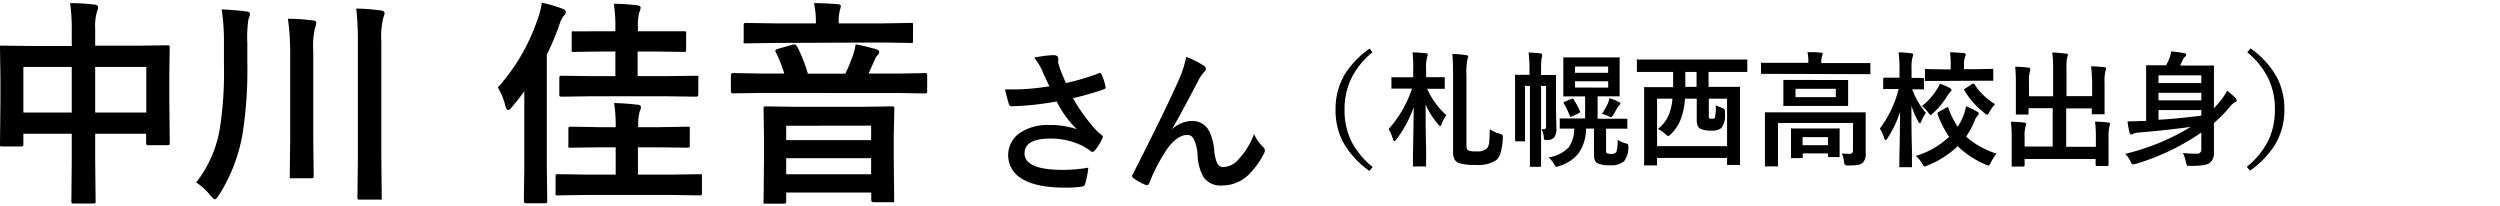
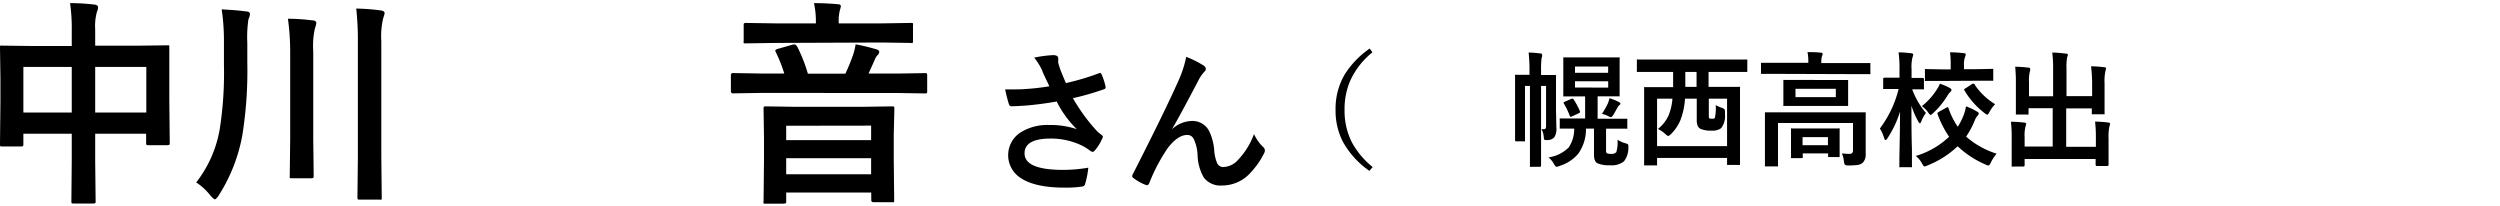
<svg xmlns="http://www.w3.org/2000/svg" width="400" height="33" viewBox="0 0 400 33">
  <defs>
    <style>.cls-1{fill:none;}</style>
  </defs>
  <g id="レイヤー_2" data-name="レイヤー 2">
    <g id="レイヤー_1-2" data-name="レイヤー 1">
-       <path d="M11.21.5c1.56,0,2.85.11,3.88.23.4.05.6.19.6.43a1.67,1.67,0,0,1-.17.7,8.45,8.45,0,0,0-.29,2.82V7.31H22l4.75-.06c.2,0,.31,0,.34.06a.59.59,0,0,1,.06.33L27.09,12V16l.07,6.84a.53.53,0,0,1-.06.32s-.15.07-.32.07h-3c-.2,0-.31,0-.35-.09a.54.54,0,0,1-.05-.3V21.4H15.23v4.3l.07,6.48c0,.18,0,.29-.07.32a.53.53,0,0,1-.31.06H11.79c-.18,0-.29,0-.32-.07a.55.55,0,0,1-.05-.31l.06-6.41V21.4H3.74V23c0,.21,0,.33-.07.38a.66.66,0,0,1-.32.05h-3c-.19,0-.29,0-.33-.09A.73.73,0,0,1,0,23l.07-6.85V12.54L0,7.64c0-.19,0-.31.07-.34s.15,0,.32,0l4.75.06h6.34V5A29.22,29.22,0,0,0,11.21.5ZM3.74,10.71V18h7.74V10.71Zm19.67,0H15.23V18h8.18Z" />
+       <path d="M11.21.5c1.56,0,2.85.11,3.88.23.4.05.6.19.6.43a1.67,1.67,0,0,1-.17.7,8.45,8.45,0,0,0-.29,2.82V7.31H22l4.75-.06c.2,0,.31,0,.34.06L27.09,12V16l.07,6.84a.53.53,0,0,1-.06.32s-.15.07-.32.07h-3c-.2,0-.31,0-.35-.09a.54.54,0,0,1-.05-.3V21.4H15.23v4.3l.07,6.48c0,.18,0,.29-.07.32a.53.53,0,0,1-.31.06H11.79c-.18,0-.29,0-.32-.07a.55.55,0,0,1-.05-.31l.06-6.41V21.4H3.74V23c0,.21,0,.33-.07.38a.66.66,0,0,1-.32.05h-3c-.19,0-.29,0-.33-.09A.73.73,0,0,1,0,23l.07-6.85V12.54L0,7.64c0-.19,0-.31.07-.34s.15,0,.32,0l4.75.06h6.34V5A29.22,29.22,0,0,0,11.21.5ZM3.74,10.71V18h7.74V10.71Zm19.67,0H15.23V18h8.18Z" />
      <path d="M31.39,29.19a19,19,0,0,0,3.78-8.61,58.21,58.21,0,0,0,.66-10.26V6.82a34.49,34.49,0,0,0-.36-5.32c1.75.09,3,.2,3.9.33.42,0,.63.18.63.44a2.62,2.62,0,0,1-.25.81,19.55,19.55,0,0,0-.18,3.79V10a65.61,65.61,0,0,1-.8,11.66A26.75,26.75,0,0,1,35,31.26q-.42.63-.63.63c-.1,0-.33-.2-.7-.6A9.15,9.15,0,0,0,31.39,29.19ZM46.07,3c1.56,0,2.86.13,3.91.26.42,0,.63.18.63.44a3.89,3.89,0,0,1-.23.86,12.92,12.92,0,0,0-.26,3.64V22.3l.07,5.81a.56.56,0,0,1-.07.35.67.67,0,0,1-.36.06H46.68c-.18,0-.29,0-.32-.07s0-.16,0-.34l.07-5.81v-14A39.91,39.91,0,0,0,46.07,3ZM57,1.37a32.1,32.1,0,0,1,3.91.3c.42.05.63.2.63.47a5.7,5.7,0,0,1-.23.77,12.73,12.73,0,0,0-.3,3.7V25.14l.07,6.46c0,.19,0,.31-.07.34a.59.59,0,0,1-.3,0H57.57c-.18,0-.29,0-.32-.07a.53.53,0,0,1-.06-.32l.07-6.43V6.72A47.61,47.61,0,0,0,57,1.37Z" />
-       <path d="M79.66,14A31.72,31.72,0,0,0,86,3.14a14.09,14.09,0,0,0,.7-2.71A22.17,22.17,0,0,1,90,1.4c.35.14.53.31.53.53a1,1,0,0,1-.36.63A4.46,4.46,0,0,0,89.49,4a44.48,44.48,0,0,1-2,4.75V26.81l.07,5.32a.59.59,0,0,1-.07.34.71.71,0,0,1-.33.05h-3c-.23,0-.34-.13-.34-.39l.07-5.32V14.59c-.65.92-1.31,1.76-2,2.55-.24.31-.44.46-.6.46s-.28-.2-.41-.6A10.85,10.85,0,0,0,79.66,14ZM94.09,31.19l-4.84.07a.6.6,0,0,1-.36-.07.66.66,0,0,1,0-.31V28.25a.53.53,0,0,1,.06-.32.61.61,0,0,1,.35-.06l4.84.07h4.37V23.57H95.93l-4.65.06a.61.61,0,0,1-.34-.06.66.66,0,0,1,0-.31v-2.6c0-.18,0-.29.09-.34a.54.54,0,0,1,.3-.05l4.65.08h2.53a23.24,23.24,0,0,0-.25-3.86,36.74,36.74,0,0,1,3.69.26c.4,0,.6.17.6.41a2.21,2.21,0,0,1-.19.66,7.21,7.21,0,0,0-.24,2.28v.25h3.21l4.7-.08c.18,0,.29,0,.33.07a.66.66,0,0,1,0,.32v2.6a.53.53,0,0,1-.06.32s-.15.05-.32.05l-4.7-.06h-3.21v4.37h5.07l4.82-.07a.6.6,0,0,1,.35.07.66.66,0,0,1,0,.31v2.63a.53.53,0,0,1-.07.33.74.74,0,0,1-.33.05l-4.82-.07Zm.6-15.79-4.81.07a.59.59,0,0,1-.34-.07.66.66,0,0,1-.05-.31V12.53q0-.3.09-.36s.13-.05.3-.05l4.81.06h3.77V8.24h-2.1l-4.55.07a.59.59,0,0,1-.34-.07.74.74,0,0,1,0-.33V5.4c0-.21,0-.33.07-.38a.69.69,0,0,1,.32,0L96.36,5h2.1V4.51A23.5,23.5,0,0,0,98.21.6a36.84,36.84,0,0,1,3.69.24q.6.06.6.39a1.87,1.87,0,0,1-.19.67,7.57,7.57,0,0,0-.24,2.44V5h2.84L109.45,5q.27,0,.33.09a.73.73,0,0,1,0,.34V7.91c0,.2,0,.31-.07.34a.53.53,0,0,1-.31.06l-4.54-.07h-2.84v3.94h4.58l4.83-.06c.16,0,.26,0,.3.08a.74.74,0,0,1,0,.33v2.56c0,.25-.12.38-.35.38l-4.83-.07Z" />
      <path d="M121.62,14.87l-4.34.07c-.23,0-.34-.13-.34-.38V12.07c0-.26.11-.38.34-.38l4.34.07h3.86a22.83,22.83,0,0,0-1.36-3.44.4.4,0,0,1-.07-.2c0-.14.15-.24.44-.31l2.43-.7.21,0c.13,0,.29.14.46.42a24.42,24.42,0,0,1,1.67,4.26h6a32,32,0,0,0,1.23-3,9.83,9.83,0,0,0,.41-1.7,33.8,33.8,0,0,1,3.32.8c.3.09.46.23.46.41a.75.75,0,0,1-.31.56,2.93,2.93,0,0,0-.46.81l-.94,2.1h4.66l4.33-.07c.19,0,.3,0,.34.07a.64.64,0,0,1,.05.31v2.49c0,.18,0,.29-.07.32a.53.53,0,0,1-.32.06l-4.33-.07Zm2.43-8-4.73.07c-.19,0-.3,0-.33-.07a.84.84,0,0,1,0-.36V4.08c0-.19,0-.31.07-.35a.51.51,0,0,1,.31-.06l4.73.07h6.44V3.67A13.88,13.88,0,0,0,130.24.5c1.11,0,2.37.05,3.77.17.36,0,.53.14.53.34a5.85,5.85,0,0,1-.17.66,7,7,0,0,0-.17,2v.07h6.85l4.7-.07c.19,0,.29,0,.33.09a.66.66,0,0,1,0,.32V6.49c0,.21,0,.33-.07.38a.64.64,0,0,1-.31,0l-4.63-.07Zm1.35,25.72h-2.91c-.18,0-.29,0-.32-.07a.59.59,0,0,1,0-.3l.07-6.72V22.1l-.07-4.69c0-.19,0-.3.07-.34a.59.59,0,0,1,.3-.05l4.77.07h10.62l4.75-.07c.2,0,.33,0,.37.07s.05.15.05.32L143,21.57v3.84l.07,6.65c0,.16,0,.26-.08.29a.74.74,0,0,1-.33,0h-2.87c-.26,0-.39-.11-.39-.34v-1.2H125.79V32.2c0,.18,0,.29-.07.32S125.57,32.57,125.4,32.57Zm.39-12.47v2.3h13.59V20.1Zm0,7.76h13.59V25.31H125.79Z" />
      <path d="M167.9,13.8c-.56-1.19-1-2.05-1.18-2.58a9.67,9.67,0,0,0-1.25-2,19.54,19.54,0,0,1,3-.4c.57,0,.85.17.85.52v.35a1.16,1.16,0,0,0,0,.35,13,13,0,0,0,.39,1.25c.41,1,.69,1.7.85,2a40.43,40.43,0,0,0,5.23-1.55.53.53,0,0,1,.22-.07c.08,0,.16.08.25.24a10.58,10.58,0,0,1,.63,1.93,1,1,0,0,1,0,.15.28.28,0,0,1-.22.28,44.77,44.77,0,0,1-5,1.44A29,29,0,0,0,175.54,21c.14.13.36.32.66.55s.25.25.25.32a.89.89,0,0,1-.15.43,7.42,7.42,0,0,1-1,1.62c-.19.25-.35.38-.5.38a.85.85,0,0,1-.4-.2,9.93,9.93,0,0,0-1-.66,11.35,11.35,0,0,0-5.29-1.27q-4.18,0-4.18,2.36,0,2.66,6.2,2.65a24,24,0,0,0,4-.35,14,14,0,0,1-.53,2.67.54.54,0,0,1-.48.35,17.26,17.26,0,0,1-2.78.17q-4.69,0-7-1.52a4.33,4.33,0,0,1-.05-7.31A8.06,8.06,0,0,1,167.84,20a13.19,13.19,0,0,1,4.45.67,16.41,16.41,0,0,1-3.22-4.43c-1.63.29-3.23.5-4.82.64-1.13.08-1.95.12-2.45.12-.2,0-.33-.15-.41-.45-.19-.61-.38-1.35-.57-2.25l1.36,0c.59,0,1.18,0,1.77-.05A36,36,0,0,0,167.9,13.8Z" />
      <path d="M189.79,9.1a14.82,14.82,0,0,1,2.79,1.39.68.68,0,0,1,.36.53.78.78,0,0,1-.28.5,6.48,6.48,0,0,0-.77,1.07q-3.06,5.86-4.33,8l0,.05a4.84,4.84,0,0,1,3-1.28A3,3,0,0,1,193.48,21a8.66,8.66,0,0,1,.8,3.07,6.19,6.19,0,0,0,.49,2.09,1.06,1.06,0,0,0,1,.56,3.26,3.26,0,0,0,2.36-1.19,11.86,11.86,0,0,0,2.51-4.08,6.86,6.86,0,0,0,1.46,2.07.74.74,0,0,1,.28.53.87.87,0,0,1-.1.42,12.71,12.71,0,0,1-2.15,3.11,6.08,6.08,0,0,1-4.6,2.1,3.35,3.35,0,0,1-2.92-1.27,7.66,7.66,0,0,1-1-3.59,6.49,6.49,0,0,0-.64-2.64,1.13,1.13,0,0,0-1-.59q-1.54,0-3.15,2.13a28.2,28.2,0,0,0-2.93,5.56c-.1.23-.21.35-.35.35a.92.92,0,0,1-.25-.05,7.91,7.91,0,0,1-1.92-1.08.38.38,0,0,1-.22-.31.76.76,0,0,1,.12-.36q5.1-10,7.32-15A17.05,17.05,0,0,0,189.79,9.1Z" />
      <path d="M219.59,8.37A12.37,12.37,0,0,0,216,13a11.39,11.39,0,0,0-.87,4.57,11.14,11.14,0,0,0,1.15,5.16,13.07,13.07,0,0,0,3.35,4l-.52.61a13.73,13.73,0,0,1-4.31-4.78,10.93,10.93,0,0,1-1.11-5,10.82,10.82,0,0,1,1.46-5.64,14.22,14.22,0,0,1,4-4.15Z" />
-       <path d="M226,8.38c.58,0,1.29.06,2.14.14q.3,0,.3.21a1.45,1.45,0,0,1-.11.44,7,7,0,0,0-.15,2v1.18h.44l2.34,0c.11,0,.17,0,.2,0a.32.32,0,0,1,0,.17v1.51c0,.1,0,.16,0,.18a.31.31,0,0,1-.18,0l-2.34,0h-.29a12.22,12.22,0,0,0,3.07,4.22,5.48,5.48,0,0,0-.76,1.42c-.08.21-.15.32-.23.32s-.16-.09-.33-.28a12.56,12.56,0,0,1-2-3.18c0,2.25,0,4.59.08,7,0,.48,0,1.17,0,2.06,0,.38,0,.6,0,.67s0,.17,0,.19a.36.36,0,0,1-.18,0h-1.73a.32.32,0,0,1-.2,0,.36.36,0,0,1,0-.18c0-.08,0-.59,0-1.52.06-2.89.1-5.48.12-7.79a18.33,18.33,0,0,1-2.77,5.16c-.14.19-.25.28-.32.28s-.16-.11-.23-.34a7.1,7.1,0,0,0-.69-1.59,18.31,18.31,0,0,0,3.74-6.47h-.74l-2.35,0c-.11,0-.18,0-.2,0a.29.29,0,0,1,0-.17V12.54a.29.29,0,0,1,0-.18.38.38,0,0,1,.19,0l2.35,0h.94V11.23A19.58,19.58,0,0,0,226,8.38Zm12.4,12.32a5,5,0,0,0,1.57.7,1.49,1.49,0,0,1,.4.17.32.32,0,0,1,.08.25c0,.05,0,.15,0,.29a9.92,9.92,0,0,1-.41,2.53,2.23,2.23,0,0,1-.67,1,5.14,5.14,0,0,1-3.26.74,7.93,7.93,0,0,1-2.72-.3,1.45,1.45,0,0,1-.68-.6,3,3,0,0,1-.22-1.29V12.09q0-2.31-.12-3.45,1,0,2.16.18c.25,0,.38.1.38.24a1.14,1.14,0,0,1-.12.42,10.84,10.84,0,0,0-.16,2.68V23.22c0,.48.1.77.32.87a3.89,3.89,0,0,0,1.28.13,2.32,2.32,0,0,0,1.62-.42,1.64,1.64,0,0,0,.4-.89A17.37,17.37,0,0,0,238.35,20.7Z" />
      <path d="M247.06,20.67c.21,0,.31-.18.31-.53V13.75h-.8v9.49l0,3.24c0,.14-.06.21-.19.21H245a.42.42,0,0,1-.21,0,.32.32,0,0,1,0-.17l0-3.24V13.75H244v6.37l0,2.33c0,.09,0,.14,0,.16a.4.4,0,0,1-.2,0h-1.2a.17.17,0,0,1-.19-.19l0-2.37V14.57l0-2.39a.45.45,0,0,1,0-.21.28.28,0,0,1,.16,0l1.92,0h.23v-.69a25.16,25.16,0,0,0-.14-2.87c.57,0,1.19.06,1.88.14.19,0,.28.09.28.21a1,1,0,0,1,0,.25,1.54,1.54,0,0,1-.08.24,13.71,13.71,0,0,0-.09,2V12h.3l1.89,0c.11,0,.18,0,.2.05a.36.36,0,0,1,0,.19l0,2.52v2.84l.06,2.77a2.58,2.58,0,0,1-.31,1.57,1.45,1.45,0,0,1-1.14.47h-.24a.29.29,0,0,1-.27-.11,2,2,0,0,1-.06-.39,2.85,2.85,0,0,0-.37-1.24Zm12.77,5.15a3.17,3.17,0,0,1-2.24.62,4.54,4.54,0,0,1-2-.32c-.36-.19-.55-.63-.55-1.32V20.58h-1.28a6.81,6.81,0,0,1-1.23,4,6.38,6.38,0,0,1-2.94,1.95l-.33.11a.67.67,0,0,1-.19.05q-.18,0-.42-.42a3.73,3.73,0,0,0-.88-1.09A5.67,5.67,0,0,0,251,23.58a5.24,5.24,0,0,0,.87-3l-1.63,0h-.49c-.1,0-.17,0-.19,0a.34.34,0,0,1,0-.18V19.14a.3.3,0,0,1,0-.19.36.36,0,0,1,.18,0l2.64,0h1.24V15.42h-1l-2.3,0a.3.3,0,0,1-.19,0,.38.38,0,0,1,0-.19l0-1.67V11.07l0-1.68c0-.12,0-.19,0-.21a.36.36,0,0,1,.18,0l2.3,0h4l2.34,0c.11,0,.17,0,.19,0a.36.36,0,0,1,0,.19l0,1.68v2.49l0,1.67c0,.11,0,.18,0,.2a.31.31,0,0,1-.18,0l-2.34,0h-1V19h1.91l2.64,0c.11,0,.18,0,.2,0a.62.62,0,0,1,0,.18V20.4a.38.38,0,0,1,0,.19.36.36,0,0,1-.19,0l-2.64,0h-.57v3.48a.59.59,0,0,0,.13.45,1.76,1.76,0,0,0,.71.1,1,1,0,0,0,.8-.27,5.44,5.44,0,0,0,.19-2,4.18,4.18,0,0,0,1.22.56,1.29,1.29,0,0,1,.43.17.36.36,0,0,1,.09.28,1.34,1.34,0,0,1,0,.25A3.49,3.49,0,0,1,259.83,25.82Zm-9.6-9.23a.4.4,0,0,1-.06-.16c0-.05.07-.11.21-.16l1-.44a.69.69,0,0,1,.21-.06c.05,0,.12.05.2.15a12.28,12.28,0,0,1,1,1.87.56.56,0,0,1,0,.15c0,.07-.08.14-.23.2l-1,.46a.68.68,0,0,1-.25.09c-.06,0-.11-.06-.15-.17A12,12,0,0,0,250.23,16.59Zm7.08-5.94H252v1h5.3Zm0,3.37V13H252v1Zm-1,4.2a13.14,13.14,0,0,0,.93-1.63,4.56,4.56,0,0,0,.27-.87,7.55,7.55,0,0,1,1.5.6c.17.09.26.17.26.25a.26.26,0,0,1-.16.23,1.62,1.62,0,0,0-.3.38l-.36.65c-.14.25-.25.45-.34.59s-.27.33-.35.33a1.4,1.4,0,0,1-.48-.19A4,4,0,0,0,256.32,18.22Z" />
      <path d="M264.59,11.51l-2.5,0c-.11,0-.17,0-.19,0a.36.36,0,0,1,0-.18V9.7c0-.1,0-.16,0-.18a.34.34,0,0,1,.18,0l2.5,0h12.3l2.5,0c.1,0,.17,0,.19,0a.29.29,0,0,1,0,.17v1.63c0,.11,0,.17-.05.19s-.07,0-.17,0l-2.5,0h-3.48V13.9h2.1l2.74,0a.35.35,0,0,1,.19,0,.38.38,0,0,1,0,.19l0,3.57v3.42l0,5.12c0,.1,0,.17,0,.19a.36.36,0,0,1-.18,0h-1.7c-.11,0-.17,0-.19-.05a.29.29,0,0,1,0-.17v-.9h-11.2v1c0,.1,0,.16,0,.19a.36.36,0,0,1-.18,0h-1.7c-.11,0-.17,0-.19,0a.34.34,0,0,1,0-.18l0-5.14v-3l0-4c0-.11,0-.18,0-.2a.34.34,0,0,1,.18,0l2.74,0h1.72V11.51Zm.54,4.28v7.59h11.2V15.79h-2.92v2.8a.51.51,0,0,0,.06.31c.06.07.21.1.44.1a.76.76,0,0,0,.46-.1,7,7,0,0,0,.14-2.08,7.6,7.6,0,0,0,1,.44.89.89,0,0,1,.4.23A.85.85,0,0,1,276,18c0,.08,0,.19,0,.34a3.12,3.12,0,0,1-.62,2.17,2.29,2.29,0,0,1-1.46.39,4.35,4.35,0,0,1-1.81-.27,1,1,0,0,1-.49-.52,2.61,2.61,0,0,1-.14-1V15.79h-1.88a11.5,11.5,0,0,1-.72,3.4,6.87,6.87,0,0,1-1.52,2.26c-.2.2-.35.3-.44.3s-.25-.1-.48-.32a4.43,4.43,0,0,0-1.18-.79A5.76,5.76,0,0,0,267,18.4a9,9,0,0,0,.59-2.61Zm4.52-1.89h1.8V11.51h-1.8Z" />
      <path d="M284.49,11.82l-2.54,0c-.11,0-.18,0-.19,0a.29.29,0,0,1,0-.17V10.24c0-.1,0-.17,0-.19a.53.53,0,0,1,.18,0l2.54,0h4.85V10a7.61,7.61,0,0,0-.13-1.66c.65,0,1.36,0,2.12.09.21,0,.32.09.32.21l-.14.4a3.77,3.77,0,0,0-.09,1v.05h5.13l2.54,0c.1,0,.17,0,.18,0a.36.36,0,0,1,0,.18v1.41a.31.31,0,0,1,0,.18.36.36,0,0,1-.18,0l-2.54,0ZM294.7,24.55c.53.05,1,.07,1.28.07s.5-.18.5-.56V19.68h-12v4.49l0,2.25a.37.37,0,0,1,0,.2.36.36,0,0,1-.18,0h-1.73c-.1,0-.16,0-.18,0a.31.31,0,0,1,0-.18l0-2.25V20.28l0-2.11c0-.11,0-.18,0-.2l.18,0,2.7,0h10.35l2.7,0c.11,0,.17,0,.19,0a.38.38,0,0,1,0,.19l0,2.28v1.64l0,2.53a1.85,1.85,0,0,1-.48,1.44,1.59,1.59,0,0,1-.8.34,9.75,9.75,0,0,1-1.45.08,1,1,0,0,1-.59-.11,1.11,1.11,0,0,1-.16-.5A3.94,3.94,0,0,0,294.7,24.55ZM292.93,12.8l2.58,0c.11,0,.17,0,.19,0a.32.32,0,0,1,0,.17l0,1.3V15.5l0,1.26c0,.11,0,.17,0,.19a.36.36,0,0,1-.18,0l-2.58,0H288.1l-2.57,0c-.11,0-.17,0-.19,0a.36.36,0,0,1,0-.18l0-1.26V14.27l0-1.3c0-.1,0-.16,0-.18a.34.34,0,0,1,.18,0l2.57,0Zm-4.74,12.5h-1.44c-.11,0-.17,0-.19,0a.36.36,0,0,1,0-.18l0-2.29V22l0-1.26c0-.11,0-.17,0-.19a.34.34,0,0,1,.18,0l2.15,0H292l2.15,0a.3.3,0,0,1,.19,0,.36.36,0,0,1,0,.18l0,1.06v.88l0,2.25a.16.16,0,0,1-.21.21H292.7c-.11,0-.18,0-.2,0a.29.29,0,0,1,0-.17v-.42h-4.06v.53a.29.29,0,0,1,0,.18S288.29,25.3,288.19,25.3Zm5.54-9.76V14.21h-6.45v1.33Zm-5.32,6.4v1.29h4.06V21.94Z" />
      <path d="M302,22.11c-.12.2-.23.3-.32.3s-.15-.12-.22-.34a6.51,6.51,0,0,0-.68-1.51,17.53,17.53,0,0,0,3-6.32h-.34l-1.94,0c-.1,0-.17,0-.19,0a.31.31,0,0,1,0-.18V12.62c0-.13.07-.19.22-.19l1.94,0h.45V11.13a19.08,19.08,0,0,0-.15-2.75c.77,0,1.43.07,2,.14.23,0,.34.1.34.21a1.39,1.39,0,0,1-.11.44,6.4,6.4,0,0,0-.15,1.92v1.38l1.76,0c.15,0,.22.06.22.19v1.43c0,.11,0,.18,0,.2a.34.34,0,0,1-.18,0l-1.7,0a12.32,12.32,0,0,0,2.2,3.78,5.18,5.18,0,0,0-.72,1.3q-.15.36-.24.36c-.07,0-.17-.1-.28-.32a12.91,12.91,0,0,1-1.08-2.5c0,2.24,0,4.56.08,7,0,.53,0,1.2,0,2,0,.37,0,.58,0,.62a.44.44,0,0,1,0,.22.4.4,0,0,1-.2,0h-1.62a.3.3,0,0,1-.19,0,.48.48,0,0,1,0-.21s0-.48,0-1.38q.09-3.9.11-7.29A17.08,17.08,0,0,1,302,22.11Zm17.46,2.48a6.35,6.35,0,0,0-.92,1.41c-.15.32-.29.48-.4.48a1.51,1.51,0,0,1-.46-.16,15.13,15.13,0,0,1-4.46-2.92,14.85,14.85,0,0,1-4.82,3.07,1.48,1.48,0,0,1-.48.16c-.1,0-.23-.16-.4-.48a3.92,3.92,0,0,0-1-1.2,13.16,13.16,0,0,0,5.34-3.07A15.67,15.67,0,0,1,310,18.22a.33.33,0,0,1,0-.14s.09-.12.26-.21l1.16-.65a.64.64,0,0,1,.19-.07c.07,0,.12.07.17.21a12.07,12.07,0,0,0,1.46,2.92,9.6,9.6,0,0,0,.82-1.55,7,7,0,0,0,.5-1.72,10.73,10.73,0,0,1,1.76.84c.19.11.28.21.28.29a.58.58,0,0,1-.22.4,2.69,2.69,0,0,0-.46.84,13.94,13.94,0,0,1-1.34,2.48A13.5,13.5,0,0,0,319.47,24.59Zm-9.08-11.21a12.24,12.24,0,0,1,1.56.68c.2.12.3.23.3.32a.43.43,0,0,1-.2.34,3.5,3.5,0,0,0-.48.63,12.71,12.71,0,0,1-2.24,2.73c-.23.22-.38.32-.43.32s-.21-.14-.39-.42a4.4,4.4,0,0,0-1-1,10.73,10.73,0,0,0,2.4-2.67A4.64,4.64,0,0,0,310.39,13.38Zm.46-.43-2.66,0a.36.36,0,0,1-.19,0,.36.36,0,0,1,0-.18V11.25c0-.11,0-.17,0-.2a.31.31,0,0,1,.18,0l2.66.05h1.28v-.59A13.47,13.47,0,0,0,312,8.37c.88,0,1.61.07,2.18.13.23,0,.34.1.34.21a1.24,1.24,0,0,1-.12.42,3.51,3.51,0,0,0-.16,1.35v.59h1.84l2.64-.05c.12,0,.19,0,.2,0s0,.09,0,.19v1.52c0,.1,0,.17-.05.19a.61.61,0,0,1-.19,0l-2.64,0Zm5.1.59a10.52,10.52,0,0,0,3.28,3.13,5.51,5.51,0,0,0-.9,1.24c-.14.29-.27.44-.36.44a1,1,0,0,1-.42-.25,12.63,12.63,0,0,1-3.22-3.62.37.37,0,0,1-.06-.15c0-.05.07-.12.22-.2l1-.65a.73.73,0,0,1,.23-.1C315.81,13.38,315.87,13.44,316,13.54Z" />
      <path d="M334.57,10.61c.75,0,1.44.07,2.07.14q.33,0,.33.21a2,2,0,0,1-.1.4,8,8,0,0,0-.14,2v2.82l0,1.9a.38.38,0,0,1,0,.2s-.07,0-.16,0h-1.66a.44.44,0,0,1-.22,0,.4.4,0,0,1,0-.2v-.74h-4.1v6.15h4.75V22a20.73,20.73,0,0,0-.13-2.54c.78,0,1.48.07,2.1.14.2,0,.3.1.3.22a1.65,1.65,0,0,1-.1.4,7.78,7.78,0,0,0-.14,1.95v2.43l0,1.75a.19.19,0,0,1-.22.21h-1.64a.19.19,0,0,1-.21-.21v-.91H323.94v1c0,.14-.08.21-.23.21h-1.64a.4.4,0,0,1-.2,0s0-.08,0-.18l0-1.76V22a20.71,20.71,0,0,0-.12-2.52c.78,0,1.48.06,2.1.13.23,0,.34.11.34.23a4.08,4.08,0,0,1-.11.4,5.89,5.89,0,0,0-.14,1.74v1.47h4.49V17.31h-3.86v.82c0,.11,0,.17,0,.19a.29.29,0,0,1-.17,0h-1.67a.33.33,0,0,1-.19,0,.36.36,0,0,1,0-.18l0-1.9v-3a24.39,24.39,0,0,0-.11-2.56c.78,0,1.48.07,2.1.14q.3,0,.3.24a.68.68,0,0,1,0,.21l-.06.19a6.73,6.73,0,0,0-.13,1.76v2.18h3.86V11a19.61,19.61,0,0,0-.14-2.59c.69,0,1.43.08,2.2.17.2,0,.3.08.3.2a1.87,1.87,0,0,1-.12.4,9,9,0,0,0-.1,1.84v4.36h4.1V13.15A24.81,24.81,0,0,0,334.57,10.61Z" />
-       <path d="M349.27,24.48a19.5,19.5,0,0,0,2.22.11.64.64,0,0,0,.72-.73V21.21a37.28,37.28,0,0,1-10.44,5,2.62,2.62,0,0,1-.47.09c-.15,0-.3-.16-.44-.49a3.44,3.44,0,0,0-.84-1.19,36.32,36.32,0,0,0,10.5-4.32c-2.57.36-5.38.66-8.44.92a1.73,1.73,0,0,0-.73.18.67.67,0,0,1-.34.12c-.11,0-.21-.1-.27-.3a12.36,12.36,0,0,1-.34-1.8q1,0,2.1-.06c.19,0,.48,0,.88,0V13l0-2.37c0-.11,0-.17,0-.19a.29.29,0,0,1,.17,0l2.65,0h.38a10.3,10.3,0,0,0,.52-1.09,5.19,5.19,0,0,0,.28-1.13,20.89,20.89,0,0,1,2.13.29c.19,0,.28.14.28.29a.41.41,0,0,1-.17.28,1.06,1.06,0,0,0-.33.4c-.22.47-.38.79-.47,1h2.57l2.65,0c.1,0,.17,0,.19,0a.31.31,0,0,1,0,.18l0,2.66v4a15.81,15.81,0,0,0,1.28-1.52,8,8,0,0,0,.84-1.29,14.1,14.1,0,0,1,1.26,1.09c.17.2.26.34.26.42a.34.34,0,0,1-.25.33,2.59,2.59,0,0,0-.8.69,22.17,22.17,0,0,1-2.59,2.64v2.05l0,2.65a1.94,1.94,0,0,1-.66,1.68,2.57,2.57,0,0,1-1.2.39,18.61,18.61,0,0,1-1.88.09h-.23c-.19,0-.31,0-.36-.13a1.76,1.76,0,0,1-.15-.48A6.07,6.07,0,0,0,349.27,24.48Zm2.94-12.43h-6.85v1.24h6.85Zm-6.85,4h6.85V14.85h-6.85Zm6.85,2.42v-.86h-6.85v1.55Q348.33,19,352.21,18.5Z" />
-       <path d="M359.56,8.37l.52-.63a13.76,13.76,0,0,1,4.31,4.79,11,11,0,0,1,1.11,5A10.81,10.81,0,0,1,364,23.16a14.46,14.46,0,0,1-4,4.14l-.52-.61a12.53,12.53,0,0,0,3.63-4.59,11.49,11.49,0,0,0,.87-4.57,11.17,11.17,0,0,0-1.15-5.18A12.73,12.73,0,0,0,359.56,8.37Z" />
      <rect class="cls-1" width="400" height="33" />
    </g>
  </g>
</svg>